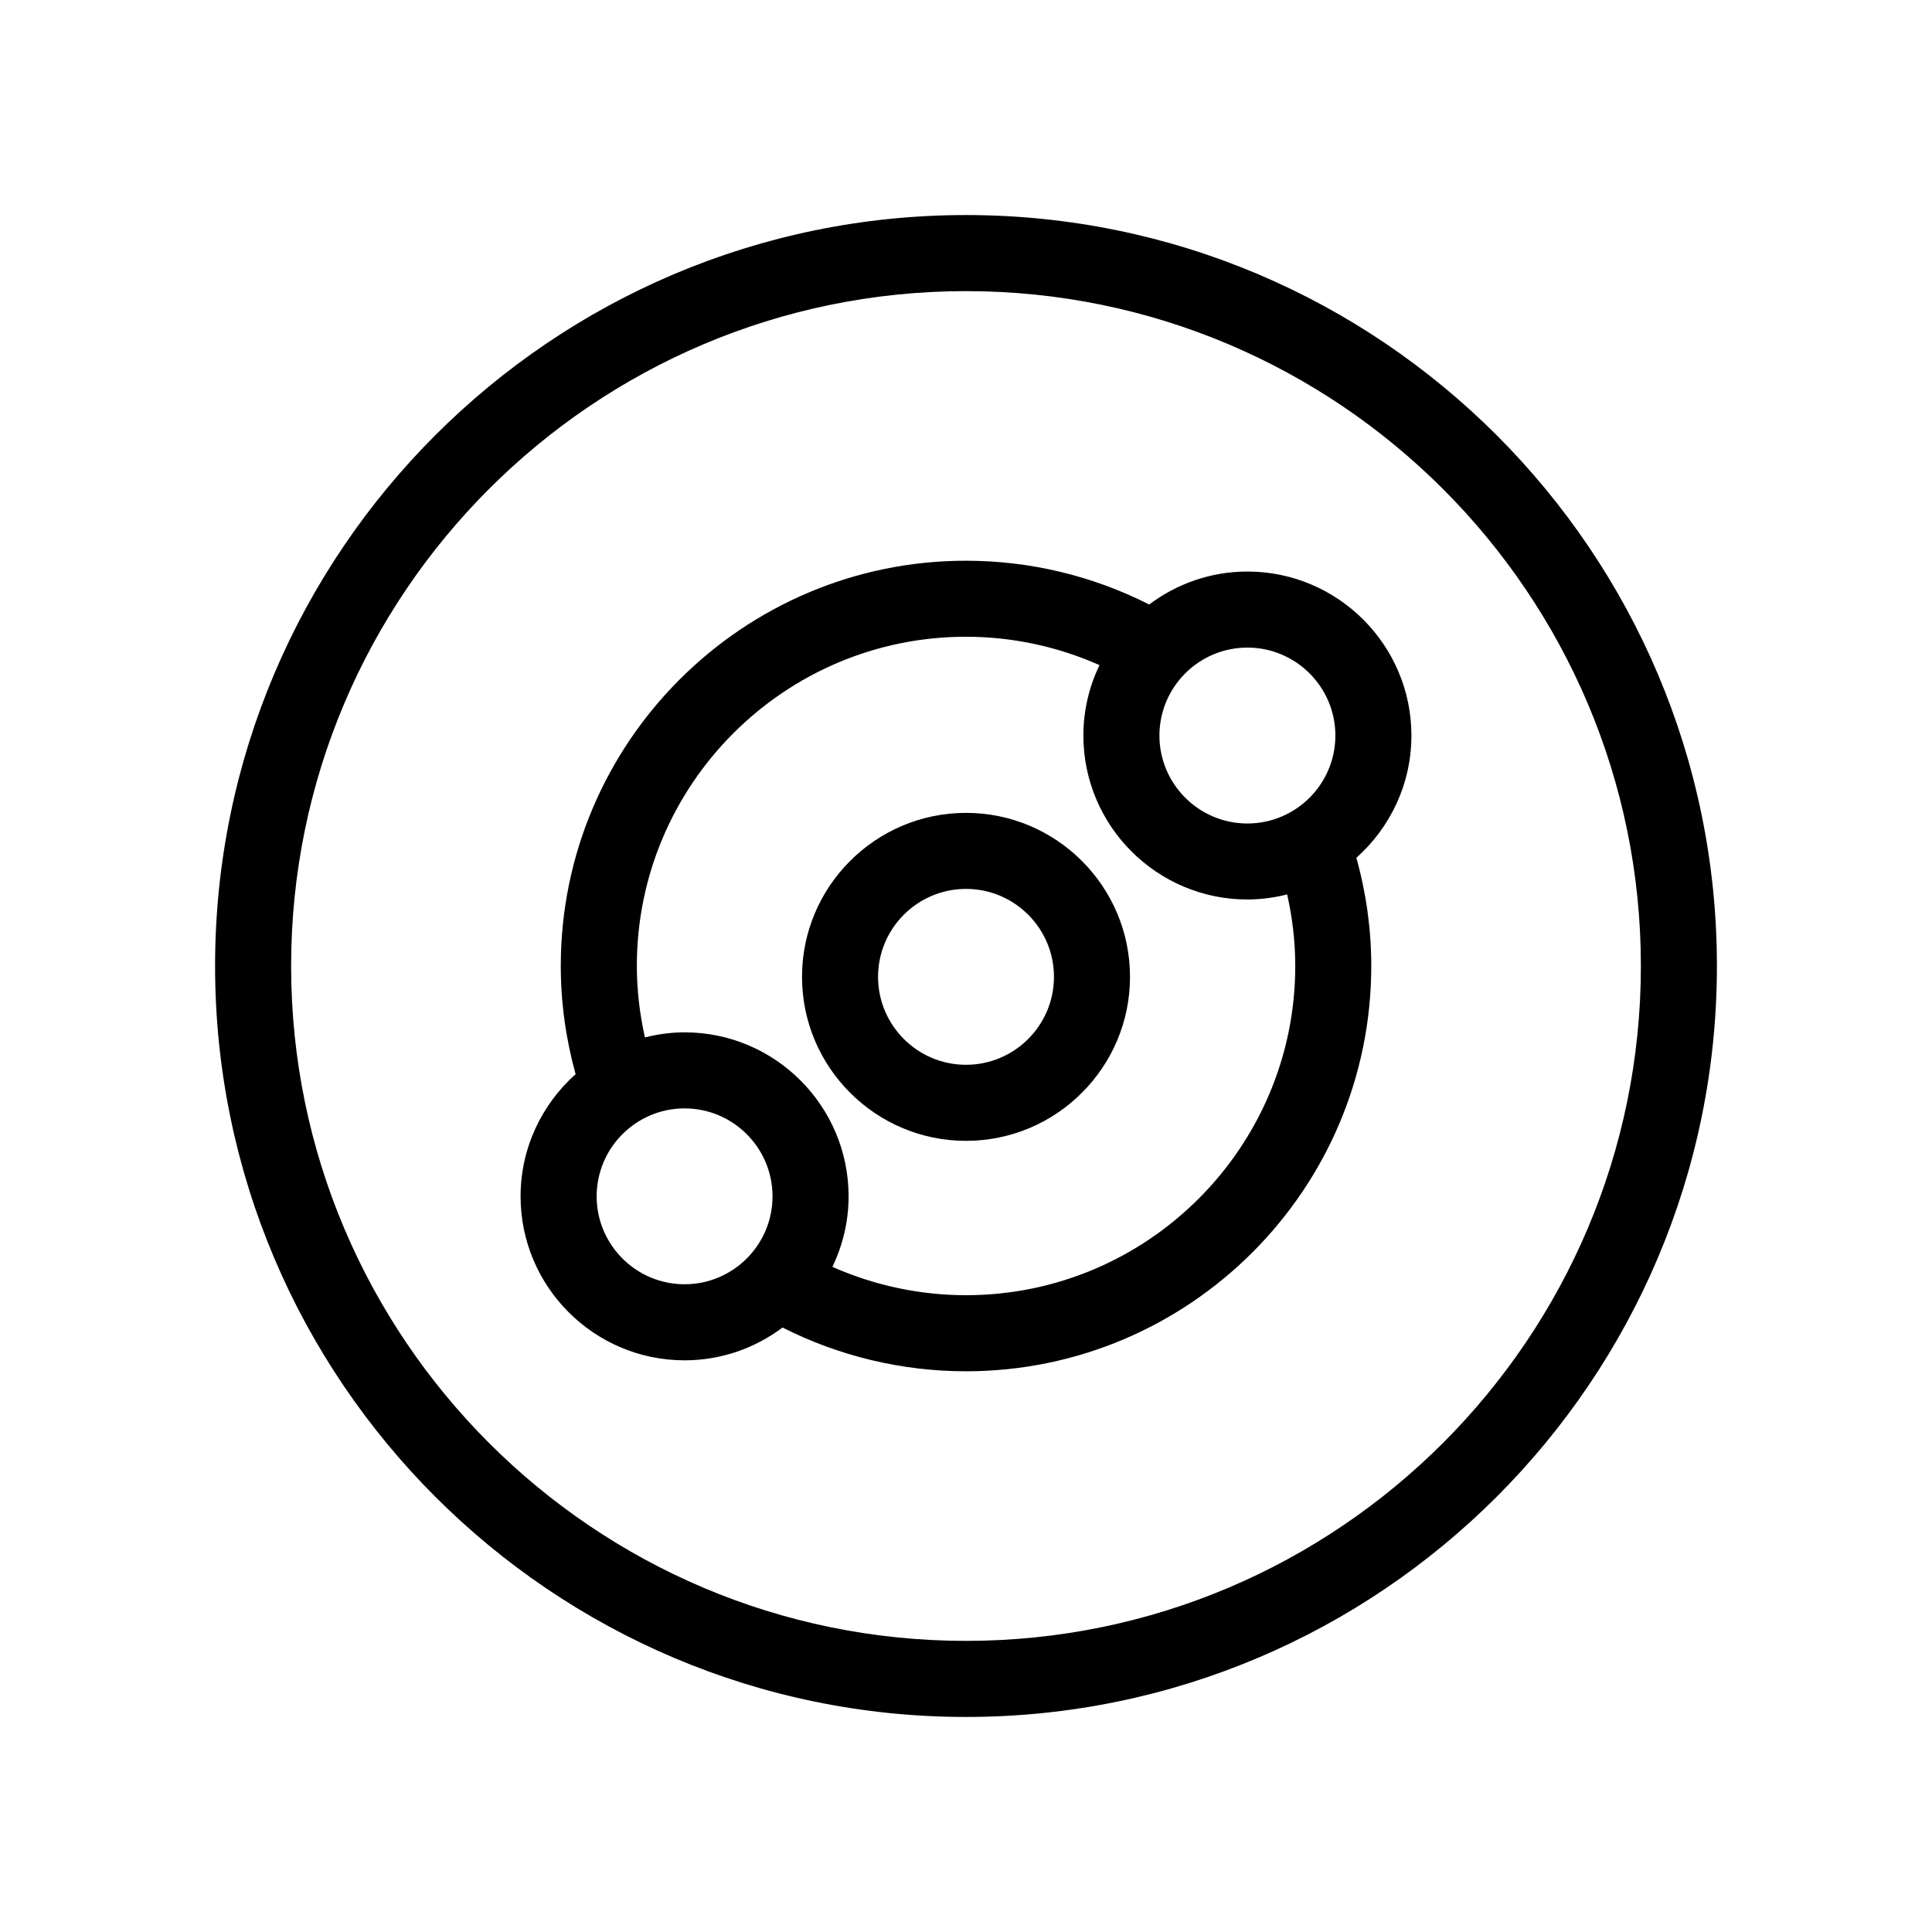
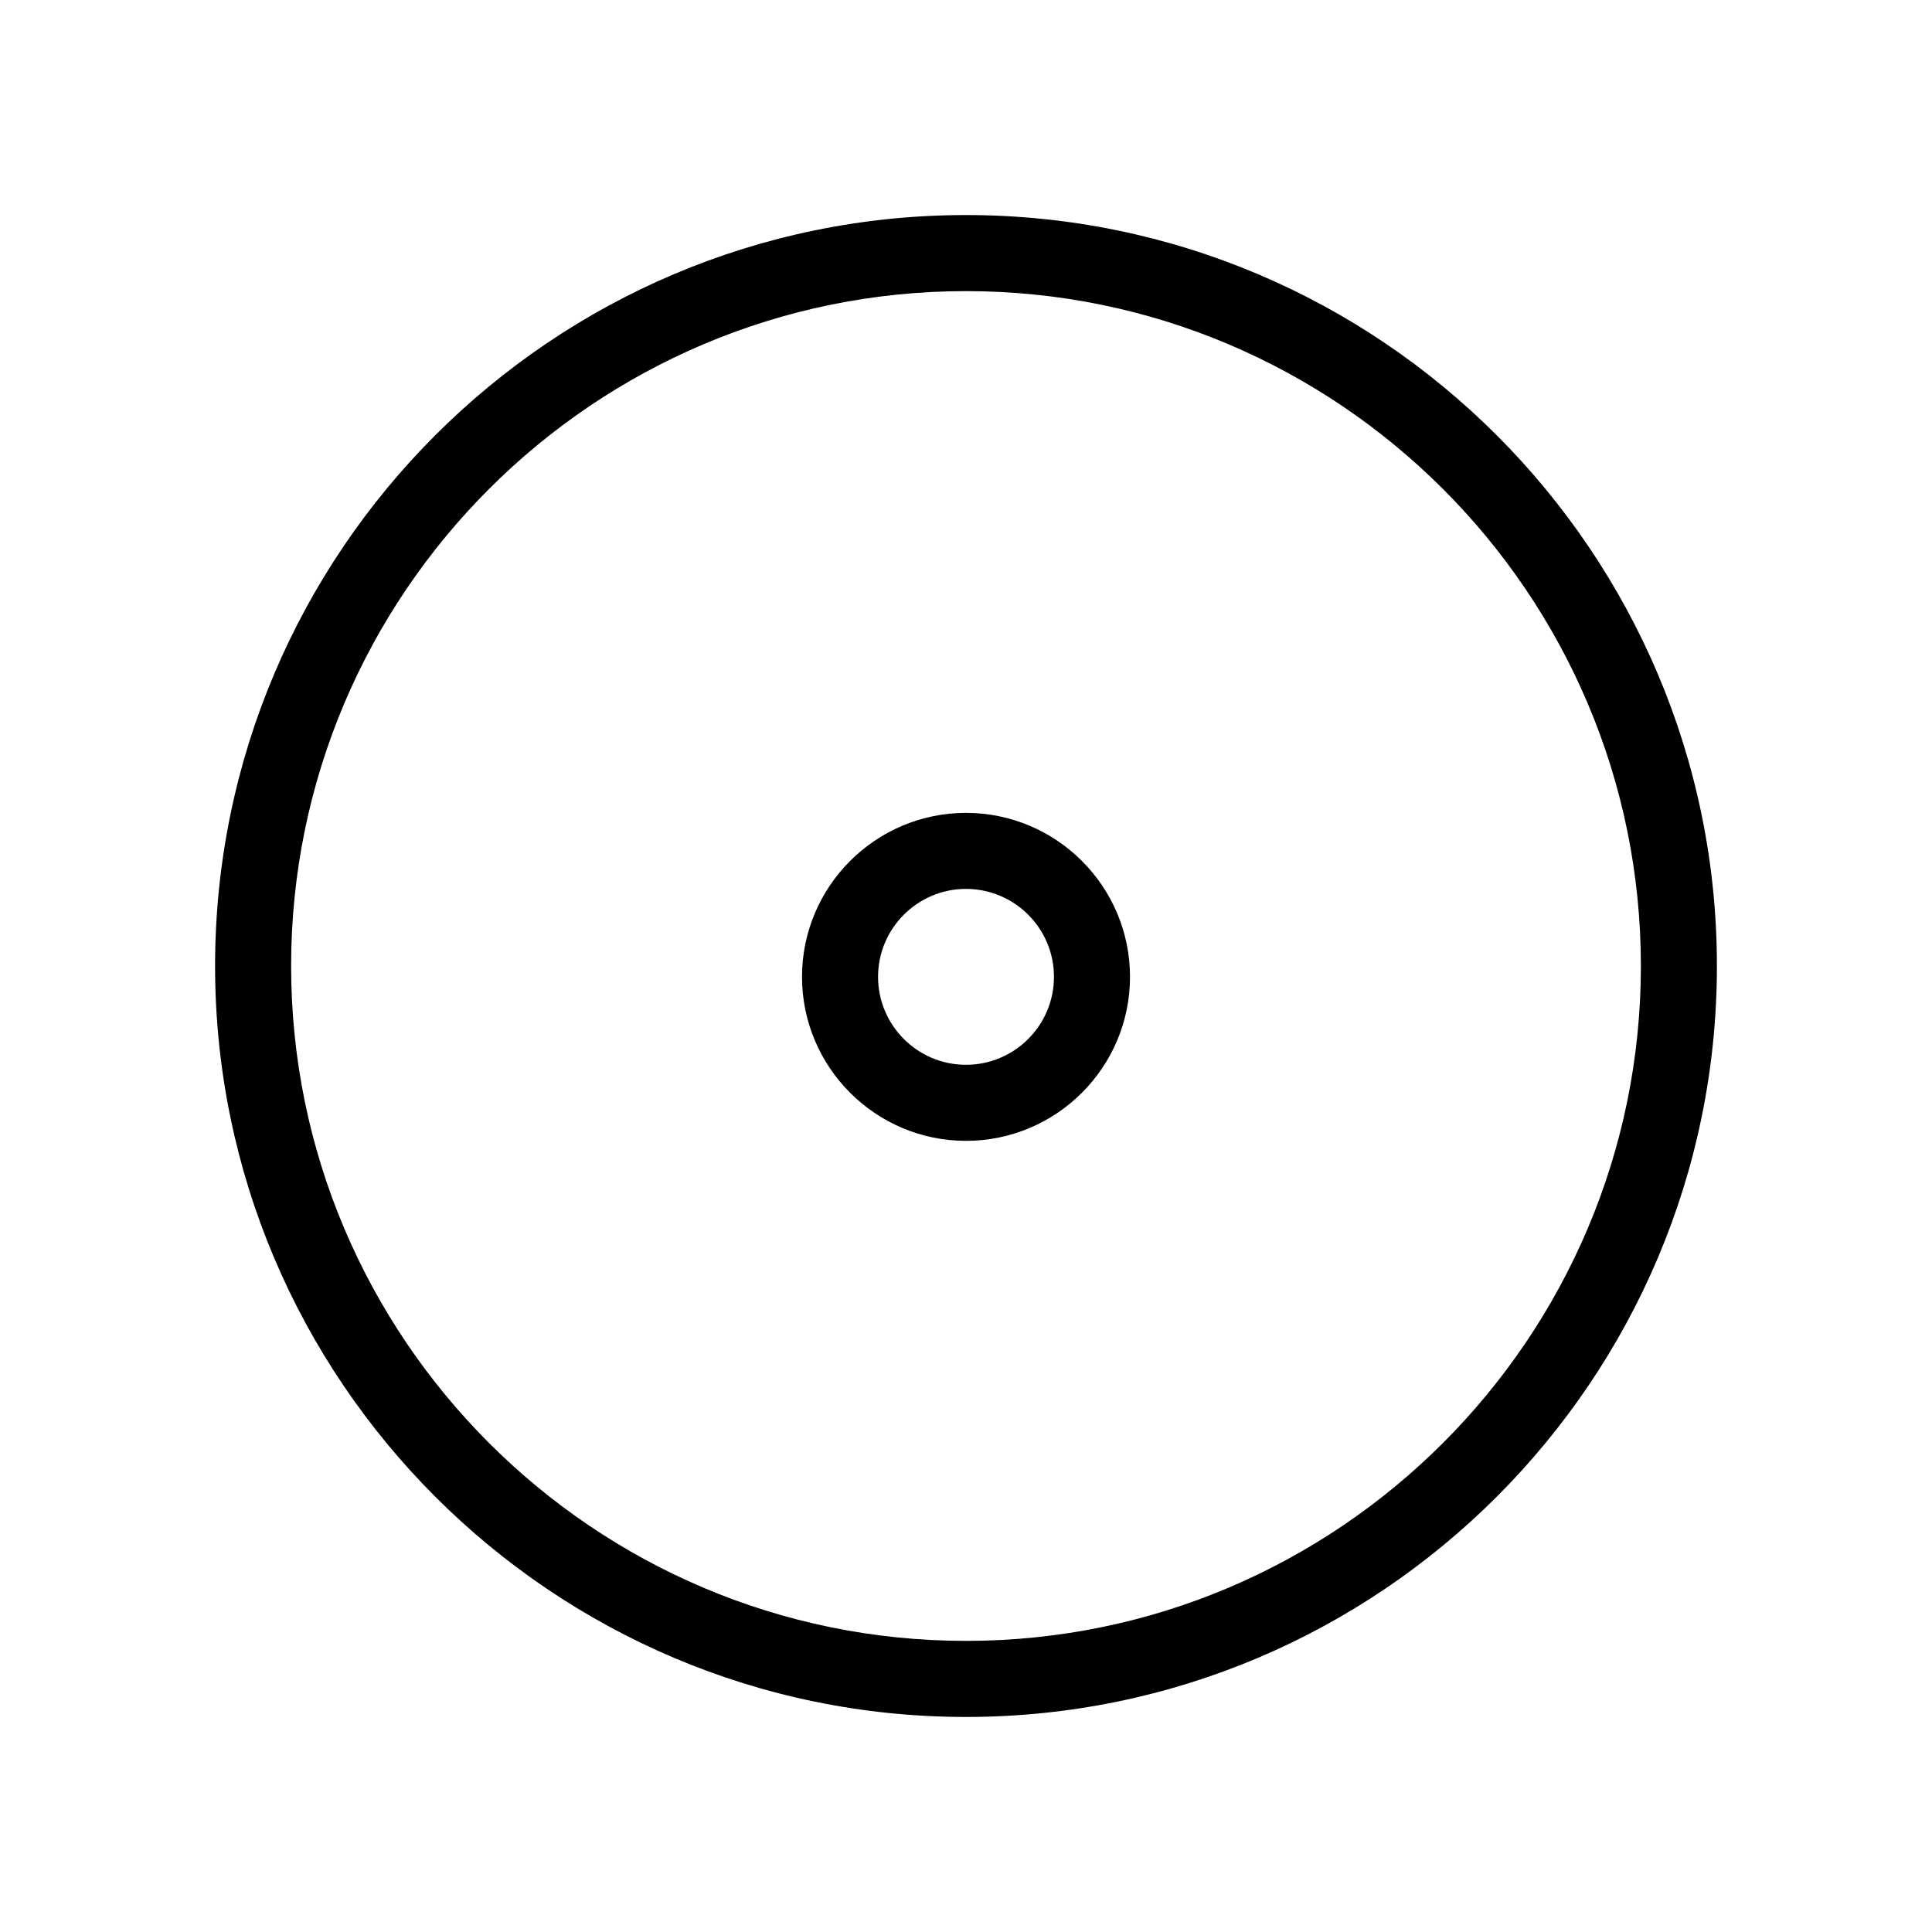
<svg xmlns="http://www.w3.org/2000/svg" fill="#000000" width="800px" height="800px" version="1.1" viewBox="144 144 512 512">
  <g>
-     <path d="m518.04 338.93c0-23.965-19.496-43.465-43.469-43.465-9.766 0-18.762 3.273-26.027 8.734-14.973-7.602-31.598-11.602-48.551-11.602-59.207 0-107.38 48.168-107.38 107.38 0 9.789 1.359 19.402 3.93 28.688-8.922 7.965-14.582 19.52-14.582 32.391 0 23.957 19.496 43.445 43.457 43.445 9.742 0 18.711-3.254 25.965-8.691 15.012 7.598 31.668 11.594 48.598 11.594 59.234 0 107.42-48.188 107.42-107.42 0-9.828-1.367-19.426-3.953-28.656 8.93-7.969 14.59-19.52 14.59-32.391zm-20.152 0c0 12.852-10.461 23.305-23.316 23.305s-23.312-10.453-23.312-23.305c0-12.852 10.453-23.312 23.312-23.312 12.855 0 23.316 10.457 23.316 23.312zm-195.77 122.12c0-12.855 10.453-23.312 23.305-23.312s23.305 10.453 23.305 23.312c0 12.844-10.453 23.293-23.305 23.293-12.848 0-23.305-10.449-23.305-23.293zm185.14-61.078c0 48.125-39.152 87.27-87.266 87.27-12.242 0-24.289-2.594-35.395-7.508 2.719-5.668 4.289-11.992 4.289-18.688 0-23.965-19.496-43.465-43.457-43.465-3.633 0-7.144 0.5-10.523 1.344-1.371-6.188-2.137-12.516-2.137-18.957 0-48.094 39.133-87.223 87.223-87.223 12.27 0 24.309 2.602 35.379 7.516-2.707 5.664-4.266 11.969-4.266 18.656 0 23.961 19.496 43.457 43.465 43.457 3.641 0 7.16-0.5 10.539-1.344 1.379 6.156 2.148 12.473 2.148 18.941z" />
    <path d="m400 359.42c-23.961 0-43.457 19.492-43.457 43.453 0 23.965 19.496 43.465 43.457 43.465 23.965 0 43.465-19.496 43.465-43.465-0.004-23.961-19.5-43.453-43.465-43.453zm0 66.762c-12.852 0-23.305-10.453-23.305-23.312 0-12.848 10.453-23.301 23.305-23.301 12.855 0 23.312 10.453 23.312 23.301-0.004 12.859-10.457 23.312-23.312 23.312z" />
    <path d="m400 200.99c-109.73 0-199 89.27-199 199-0.004 109.73 89.273 199.02 199 199.02s199-89.281 199-199.02c0-109.72-89.277-199-199-199zm0 377.86c-98.621 0-178.85-80.238-178.85-178.86-0.004-98.617 80.23-178.84 178.85-178.84s178.85 80.227 178.85 178.84c0 98.625-80.23 178.86-178.85 178.86z" />
  </g>
</svg>